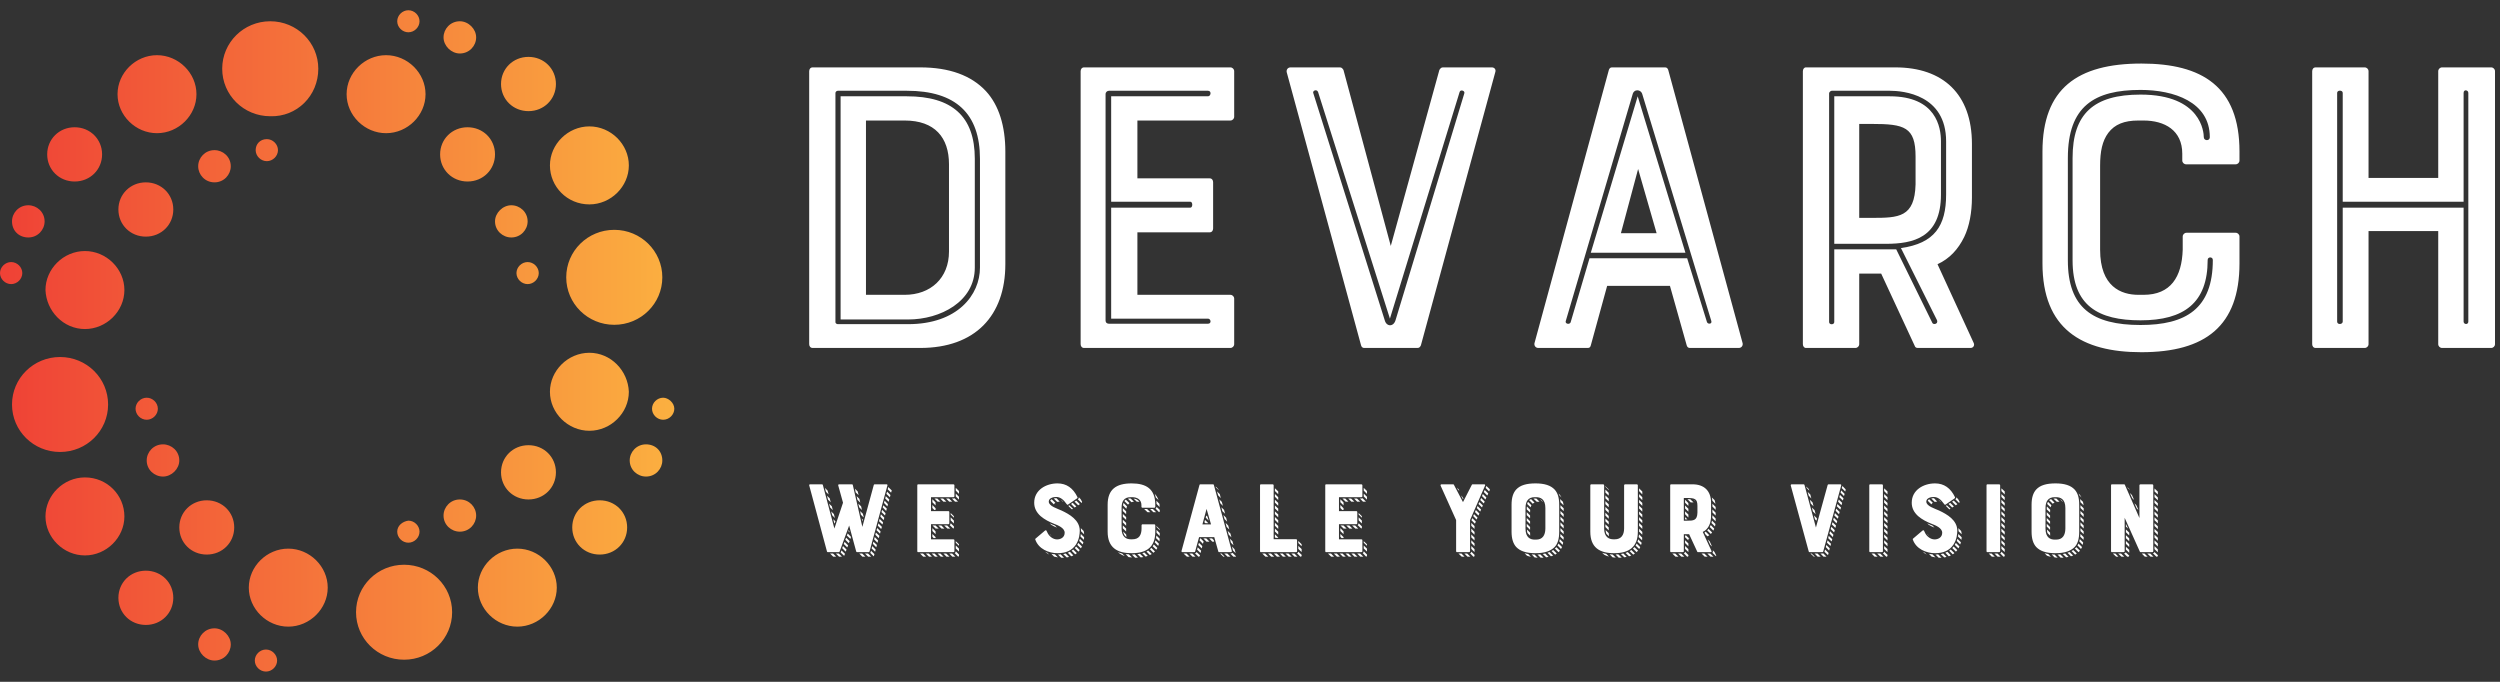
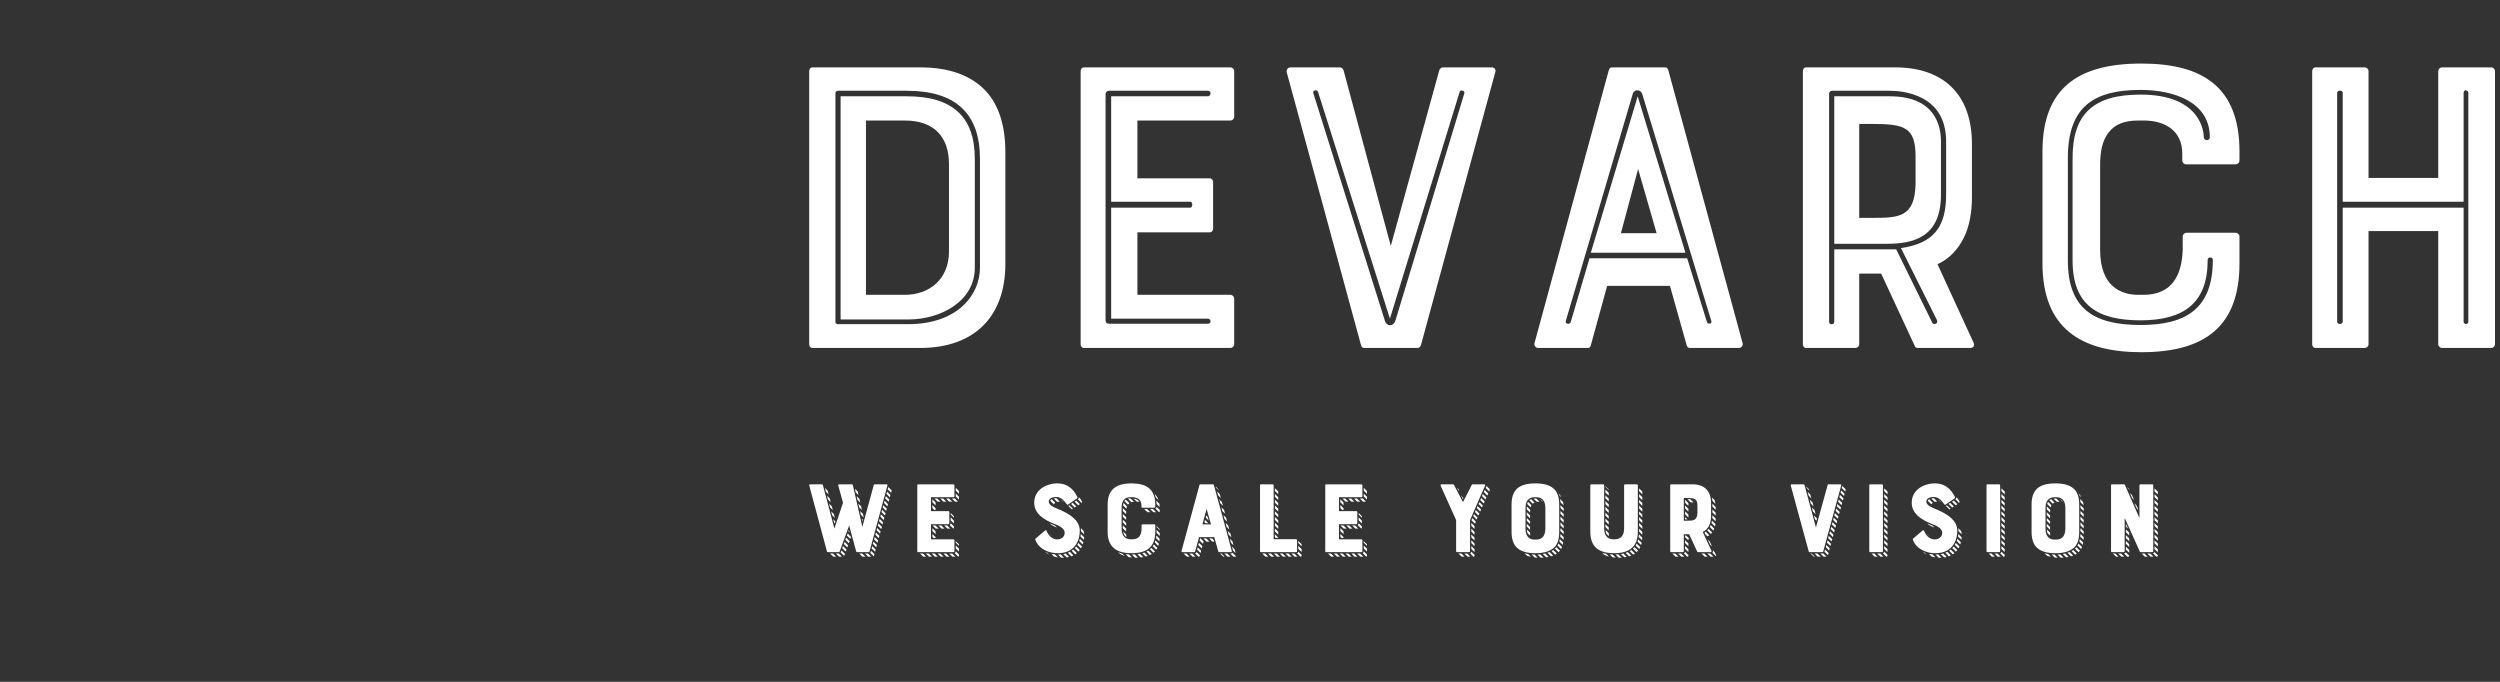
<svg xmlns="http://www.w3.org/2000/svg" width="154" height="42" viewBox="0 0 154 42" fill="none">
  <rect x="0" y="0" width="154" height="42" fill="#333333" stroke="none" />
-   <path d="M9.671 8.204C10.992 8.204 12.102 7.108 12.102 5.802C12.102 4.496 10.992 3.399 9.671 3.399C8.35 3.399 7.24 4.496 7.24 5.802C7.24 7.108 8.35 8.204 9.671 8.204ZM8.35 25.178C8.35 25.544 8.667 25.857 9.037 25.857C9.407 25.857 9.724 25.544 9.724 25.178C9.724 24.813 9.407 24.499 9.037 24.499C8.667 24.499 8.35 24.813 8.35 25.178ZM13.212 11.233C13.793 11.233 14.216 10.764 14.216 10.241C14.216 9.667 13.741 9.249 13.212 9.249C12.631 9.249 12.208 9.719 12.208 10.241C12.208 10.764 12.631 11.233 13.212 11.233ZM5.232 20.269C6.553 20.269 7.663 19.172 7.663 17.866C7.663 16.561 6.553 15.464 5.232 15.464C3.911 15.464 2.801 16.561 2.801 17.866C2.854 19.172 3.911 20.269 5.232 20.269ZM1.744 14.628C2.325 14.628 2.748 14.158 2.748 13.636C2.748 13.062 2.272 12.644 1.744 12.644C1.163 12.644 0.74 13.114 0.74 13.636C0.74 14.21 1.163 14.628 1.744 14.628ZM1.374 16.822C1.374 16.456 1.057 16.143 0.687 16.143C0.317 16.143 0 16.456 0 16.822C0 17.187 0.317 17.501 0.687 17.501C1.057 17.501 1.374 17.187 1.374 16.822ZM4.598 11.181C5.549 11.181 6.289 10.45 6.289 9.51C6.289 8.57 5.549 7.839 4.598 7.839C3.647 7.839 2.907 8.57 2.907 9.51C2.907 10.45 3.647 11.181 4.598 11.181ZM25.156 1.989C25.526 1.989 25.843 1.676 25.843 1.31C25.843 0.945 25.526 0.631 25.156 0.631C24.786 0.631 24.469 0.945 24.469 1.31C24.469 1.676 24.786 1.989 25.156 1.989ZM6.659 24.917C6.659 23.298 5.338 21.992 3.699 21.992C2.061 21.992 0.74 23.298 0.74 24.917C0.74 26.536 2.061 27.842 3.699 27.842C5.338 27.842 6.659 26.536 6.659 24.917ZM36.306 12.591C37.628 12.591 38.737 11.495 38.737 10.189C38.737 8.883 37.628 7.786 36.306 7.786C34.985 7.786 33.876 8.883 33.876 10.189C33.876 11.495 34.932 12.591 36.306 12.591ZM30.863 29.095C30.863 30.035 31.603 30.767 32.554 30.767C33.506 30.767 34.245 30.035 34.245 29.095C34.245 28.155 33.506 27.424 32.554 27.424C31.603 27.424 30.863 28.155 30.863 29.095ZM32.554 6.846C33.506 6.846 34.245 6.115 34.245 5.175C34.245 4.235 33.506 3.504 32.554 3.504C31.603 3.504 30.863 4.235 30.863 5.175C30.863 6.115 31.603 6.846 32.554 6.846ZM28.802 11.181C29.753 11.181 30.493 10.45 30.493 9.51C30.493 8.57 29.753 7.839 28.802 7.839C27.851 7.839 27.111 8.57 27.111 9.51C27.111 10.45 27.851 11.181 28.802 11.181ZM34.88 17.083C34.88 18.702 36.201 20.008 37.839 20.008C39.477 20.008 40.799 18.702 40.799 17.083C40.799 15.464 39.477 14.158 37.839 14.158C36.201 14.158 34.88 15.464 34.88 17.083ZM33.188 16.822C33.188 16.456 32.871 16.143 32.502 16.143C32.132 16.143 31.814 16.456 31.814 16.822C31.814 17.187 32.132 17.501 32.502 17.501C32.871 17.501 33.188 17.187 33.188 16.822ZM28.326 3.295C28.908 3.295 29.331 2.825 29.331 2.303C29.331 1.78 28.855 1.31 28.326 1.31C27.745 1.31 27.322 1.78 27.322 2.303C27.322 2.825 27.798 3.295 28.326 3.295ZM31.497 14.628C32.079 14.628 32.502 14.158 32.502 13.636C32.502 13.062 32.026 12.644 31.497 12.644C30.969 12.644 30.493 13.114 30.493 13.636C30.493 14.21 30.969 14.628 31.497 14.628ZM10.675 12.905C10.675 11.965 9.935 11.233 8.984 11.233C8.033 11.233 7.293 11.965 7.293 12.905C7.293 13.845 8.033 14.576 8.984 14.576C9.935 14.576 10.675 13.845 10.675 12.905ZM28.326 30.767C27.745 30.767 27.322 31.237 27.322 31.759C27.322 32.333 27.798 32.751 28.326 32.751C28.908 32.751 29.331 32.281 29.331 31.759C29.331 31.237 28.908 30.767 28.326 30.767ZM24.891 34.788C23.253 34.788 21.932 36.094 21.932 37.713C21.932 39.332 23.253 40.638 24.891 40.638C26.53 40.638 27.851 39.332 27.851 37.713C27.851 36.094 26.53 34.788 24.891 34.788ZM31.867 33.796C30.546 33.796 29.436 34.892 29.436 36.198C29.436 37.504 30.546 38.601 31.867 38.601C33.188 38.601 34.298 37.504 34.298 36.198C34.298 34.892 33.188 33.796 31.867 33.796ZM24.469 32.751C24.469 33.117 24.786 33.43 25.156 33.43C25.526 33.43 25.843 33.117 25.843 32.751C25.843 32.386 25.526 32.072 25.156 32.072C24.786 32.124 24.469 32.386 24.469 32.751ZM40.851 24.499C40.481 24.499 40.164 24.813 40.164 25.178C40.164 25.544 40.481 25.857 40.851 25.857C41.221 25.857 41.538 25.544 41.538 25.178C41.538 24.813 41.169 24.499 40.851 24.499ZM39.794 27.372C39.213 27.372 38.79 27.842 38.79 28.364C38.79 28.939 39.266 29.356 39.794 29.356C40.376 29.356 40.799 28.886 40.799 28.364C40.799 27.79 40.376 27.372 39.794 27.372ZM23.782 8.204C25.103 8.204 26.213 7.108 26.213 5.802C26.213 4.496 25.103 3.399 23.782 3.399C22.46 3.399 21.351 4.496 21.351 5.802C21.351 7.108 22.46 8.204 23.782 8.204ZM36.306 21.731C34.985 21.731 33.876 22.828 33.876 24.134C33.876 25.439 34.985 26.536 36.306 26.536C37.628 26.536 38.737 25.439 38.737 24.134C38.685 22.828 37.628 21.731 36.306 21.731ZM5.232 29.409C3.911 29.409 2.801 30.505 2.801 31.811C2.801 33.117 3.911 34.214 5.232 34.214C6.553 34.214 7.663 33.117 7.663 31.811C7.663 30.505 6.606 29.409 5.232 29.409ZM36.941 30.819C35.989 30.819 35.25 31.55 35.25 32.49C35.25 33.43 35.989 34.161 36.941 34.161C37.892 34.161 38.632 33.43 38.632 32.49C38.632 31.55 37.892 30.819 36.941 30.819ZM10.041 27.372C9.46 27.372 9.037 27.842 9.037 28.364C9.037 28.939 9.513 29.356 10.041 29.356C10.57 29.356 11.045 28.886 11.045 28.364C11.045 27.79 10.57 27.372 10.041 27.372ZM12.736 30.819C11.785 30.819 11.045 31.55 11.045 32.49C11.045 33.43 11.785 34.161 12.736 34.161C13.688 34.161 14.428 33.43 14.428 32.49C14.428 31.55 13.688 30.819 12.736 30.819ZM13.212 38.705C12.631 38.705 12.208 39.175 12.208 39.697C12.208 40.22 12.684 40.69 13.212 40.69C13.793 40.69 14.216 40.22 14.216 39.697C14.216 39.175 13.741 38.705 13.212 38.705ZM8.984 35.154C8.033 35.154 7.293 35.885 7.293 36.825C7.293 37.765 8.033 38.496 8.984 38.496C9.935 38.496 10.675 37.765 10.675 36.825C10.675 35.885 9.935 35.154 8.984 35.154ZM15.749 9.249C15.749 9.614 16.066 9.928 16.436 9.928C16.806 9.928 17.123 9.614 17.123 9.249C17.123 8.883 16.806 8.57 16.436 8.57C16.013 8.57 15.749 8.883 15.749 9.249ZM19.607 4.235C19.607 2.616 18.285 1.31 16.647 1.31C15.009 1.31 13.688 2.616 13.688 4.235C13.688 5.854 15.009 7.16 16.647 7.16C18.285 7.212 19.607 5.906 19.607 4.235ZM16.383 40.011C16.013 40.011 15.696 40.324 15.696 40.69C15.696 41.055 16.013 41.369 16.383 41.369C16.753 41.369 17.07 41.055 17.07 40.69C17.07 40.324 16.753 40.011 16.383 40.011ZM17.757 33.796C16.436 33.796 15.326 34.892 15.326 36.198C15.326 37.504 16.436 38.601 17.757 38.601C19.078 38.601 20.188 37.504 20.188 36.198C20.188 34.892 19.078 33.796 17.757 33.796Z" fill="url(#paint0_linear_70_2230)" />
  <path d="M56.683 4.151C58.485 4.151 59.836 4.649 60.737 5.618C61.532 6.482 61.929 7.765 61.929 9.336V16.276C61.929 19.444 60.075 21.434 56.683 21.434H50.058C49.926 21.434 49.846 21.33 49.846 21.199V4.387C49.846 4.256 49.926 4.151 50.058 4.151H56.683ZM58.458 15.49V10.122C58.458 8.472 57.584 7.424 55.729 7.424H53.344V18.161H55.729C57.319 18.161 58.458 17.14 58.458 15.49ZM51.463 5.748V19.837C51.463 19.942 51.569 19.968 51.622 19.968H55.941C58.988 19.968 60.366 18.161 60.366 16.485V9.781C60.366 7.005 58.882 5.591 55.861 5.591H51.622C51.569 5.591 51.463 5.618 51.463 5.748ZM60.048 9.781V16.485C60.048 18.58 57.928 19.68 55.941 19.68H51.781V5.932H55.861C58.644 5.932 60.048 7.163 60.048 9.781ZM66.778 21.434C66.646 21.434 66.567 21.33 66.567 21.199V4.387C66.567 4.256 66.646 4.151 66.778 4.151H75.788C75.92 4.151 76.026 4.256 76.026 4.387V7.189C76.026 7.32 75.92 7.424 75.788 7.424H70.064V10.986H74.516C74.648 10.986 74.728 11.091 74.728 11.222V14.076C74.728 14.207 74.648 14.312 74.516 14.312H70.064V18.161H75.788C75.92 18.161 76.026 18.266 76.026 18.397V21.199C76.026 21.33 75.92 21.434 75.788 21.434H66.778ZM68.103 5.801V19.732C68.103 19.89 68.209 19.942 68.315 19.942H74.41C74.648 19.942 74.595 19.628 74.41 19.628H68.448V12.793H73.323C73.483 12.793 73.483 12.426 73.323 12.426H68.448V5.932H74.41C74.595 5.932 74.648 5.591 74.41 5.591H68.315C68.209 5.591 68.103 5.67 68.103 5.801ZM82.757 4.308L85.672 15.15L88.666 4.308C88.719 4.23 88.772 4.151 88.878 4.151H91.899C92.058 4.151 92.164 4.282 92.111 4.439L87.526 21.277C87.474 21.382 87.421 21.434 87.314 21.434H84.029C83.949 21.434 83.87 21.382 83.843 21.277L79.259 4.439C79.233 4.282 79.339 4.151 79.498 4.151H82.545C82.651 4.151 82.704 4.23 82.757 4.308ZM85.619 19.628L81.194 5.67C81.114 5.46 80.823 5.591 80.902 5.748L85.301 19.732C85.407 20.125 85.831 20.151 85.963 19.732L90.203 5.748C90.256 5.591 89.964 5.487 89.911 5.67L85.619 19.628ZM99.106 4.308C99.133 4.23 99.186 4.151 99.292 4.151H102.577C102.683 4.151 102.736 4.23 102.763 4.308L107.347 21.146C107.374 21.304 107.268 21.434 107.109 21.434H104.088C104.008 21.434 103.929 21.382 103.902 21.277L102.869 17.611H99L97.993 21.277C97.967 21.382 97.914 21.434 97.808 21.434H94.76C94.602 21.434 94.496 21.304 94.522 21.146L99.106 4.308ZM99.848 14.364H102.047L100.908 10.41L99.848 14.364ZM103.929 15.909L105.148 19.837C105.201 19.994 105.492 19.968 105.413 19.759L101.173 5.827C101.094 5.487 100.643 5.46 100.564 5.827L96.456 19.759C96.377 19.942 96.668 20.02 96.748 19.863L97.914 15.909H103.929ZM97.993 15.569L100.882 5.932L103.823 15.569H97.993ZM120.994 14.6C120.623 15.359 120.093 15.935 119.351 16.276L121.577 21.12C121.656 21.277 121.55 21.434 121.391 21.434H118.132C118.026 21.434 117.973 21.382 117.946 21.303L115.88 16.852H114.528V21.199C114.528 21.33 114.422 21.434 114.29 21.434H111.242C111.136 21.434 111.057 21.33 111.057 21.199V4.387C111.057 4.256 111.136 4.151 111.242 4.151H116.754C119.695 4.151 121.471 5.801 121.471 8.865V12.164C121.471 13.081 121.312 13.945 120.994 14.6ZM117.999 11.352V9.65C117.999 7.817 117.31 7.634 115.297 7.634H114.528V13.421H115.297C116.966 13.421 117.946 13.395 117.999 11.352ZM112.991 19.837V15.359H116.807L119.033 19.89C119.086 20.02 119.404 19.968 119.324 19.732L117.098 15.28C119.165 14.992 119.881 13.919 119.881 11.981V8.708C119.881 5.827 117.231 5.591 116.409 5.591H112.832C112.779 5.591 112.673 5.67 112.673 5.748V19.837C112.673 20.02 112.991 20.02 112.991 19.837ZM119.563 8.708V11.981C119.563 14.652 117.84 15.019 116.171 15.019H112.991V5.932H116.409C119.271 5.932 119.563 7.843 119.563 8.708ZM134.455 15.385V14.573C134.455 14.443 134.561 14.338 134.693 14.338H137.714C137.846 14.338 137.952 14.443 137.952 14.573V16.223C137.952 20.073 135.859 21.696 131.911 21.696C128.228 21.696 125.816 20.256 125.816 16.223V9.336C125.816 5.46 127.963 3.915 131.911 3.915C135.647 3.915 137.952 5.33 137.952 9.336V9.886C137.952 10.017 137.846 10.122 137.714 10.122H134.667C134.534 10.122 134.428 10.017 134.428 9.886V9.467C134.428 8.027 133.342 7.424 132.043 7.424H131.725C130.851 7.424 130.268 7.66 129.871 8.184C129.5 8.681 129.367 9.336 129.367 10.2V15.385C129.367 17.664 130.665 18.161 131.725 18.161H132.043C133.713 18.161 134.402 17.061 134.455 15.385ZM131.858 5.539C129.023 5.539 127.38 6.534 127.38 9.729V16.04C127.38 18.947 128.89 20.02 131.858 20.02C134.64 20.02 136.31 19.025 136.31 16.014C136.31 15.804 135.992 15.804 135.992 16.014C135.992 18.659 134.534 19.732 131.858 19.732C129.261 19.732 127.671 18.842 127.671 16.04V9.729C127.671 7.005 128.97 5.827 131.858 5.827C135.621 5.827 135.753 8.184 135.753 8.446C135.753 8.681 136.124 8.708 136.124 8.446C136.124 6.272 133.898 5.539 131.858 5.539ZM150.195 10.96V4.387C150.195 4.256 150.301 4.151 150.433 4.151H153.454C153.586 4.151 153.692 4.256 153.692 4.387V21.199C153.692 21.33 153.586 21.434 153.454 21.434H150.433C150.301 21.434 150.195 21.33 150.195 21.199V14.233H145.902V21.199C145.902 21.33 145.796 21.434 145.663 21.434H142.643C142.51 21.434 142.431 21.33 142.431 21.199V4.387C142.431 4.256 142.51 4.151 142.643 4.151H145.663C145.796 4.151 145.902 4.256 145.902 4.387V10.96H150.195ZM143.968 19.811C143.968 20.02 144.312 19.994 144.312 19.811V12.793H151.758V19.811C151.758 19.994 152.049 20.02 152.049 19.811V5.722C152.049 5.539 151.758 5.487 151.758 5.722V12.426H144.312V5.722C144.312 5.539 143.968 5.539 143.968 5.722V19.811Z" fill="white" />
  <path d="M54.614 29.834C54.653 29.834 54.678 29.866 54.665 29.904L53.563 33.975C53.557 34.001 53.531 34.013 53.506 34.013H52.801C52.775 34.013 52.756 34.001 52.743 33.975L52.308 32.373L51.718 33.982C51.712 34.001 51.699 34.013 51.673 34.013H50.994C50.969 34.013 50.949 34.001 50.943 33.975L49.847 29.898C49.841 29.866 49.86 29.834 49.905 29.834H50.642C50.661 29.834 50.68 29.853 50.687 29.872L51.398 32.557L51.93 30.968L51.635 29.904C51.622 29.866 51.654 29.834 51.686 29.834H52.481C52.506 29.834 52.519 29.841 52.532 29.872L53.121 32.456L53.826 29.872C53.833 29.853 53.852 29.834 53.877 29.834H54.614ZM54.934 30.214L54.89 30.347L54.685 30.145L54.717 29.999L54.934 30.214ZM54.851 30.493L54.819 30.632L54.601 30.423L54.646 30.284L54.851 30.493ZM54.781 30.771L54.742 30.911L54.531 30.708L54.563 30.562L54.781 30.771ZM54.697 31.056L54.665 31.196L54.454 30.98L54.492 30.841L54.697 31.056ZM54.409 31.126L54.627 31.329L54.589 31.474L54.377 31.259L54.409 31.126ZM54.55 31.614L54.518 31.753L54.3 31.544L54.339 31.405L54.55 31.614ZM54.473 31.892L54.435 32.038L54.23 31.823L54.262 31.677L54.473 31.892ZM52.891 30.499L52.711 30.334L52.666 30.107L52.833 30.271L52.891 30.499ZM54.396 32.171L54.364 32.31L54.147 32.107L54.185 31.962L54.396 32.171ZM52.936 30.727L52.993 30.961L52.82 30.79L52.769 30.562L52.936 30.727ZM54.326 32.456L54.281 32.589L54.076 32.386L54.108 32.24L54.326 32.456ZM52.871 31.025L53.044 31.189L53.096 31.417L52.929 31.253L52.871 31.025ZM54.243 32.734L54.211 32.874L53.993 32.658L54.038 32.525L54.243 32.734ZM53.032 31.709L52.98 31.481L53.153 31.645L53.205 31.86L53.192 31.867L53.032 31.709ZM53.153 32.013L53.128 32.12L53.083 31.943L53.153 32.013ZM54.172 33.007L54.134 33.152L53.922 32.943L53.954 32.804L54.172 33.007ZM50.815 30.056L50.981 30.221L51.045 30.461L50.879 30.297L50.815 30.056ZM53.845 33.222L53.884 33.083L54.089 33.291L54.057 33.437L53.845 33.222ZM54.018 33.57L53.98 33.716L53.769 33.5L53.8 33.367L54.018 33.57ZM51.174 30.942L51.007 30.778L50.943 30.537L51.11 30.695L51.174 30.942ZM51.302 31.424L51.135 31.259L51.071 31.025L51.238 31.183L51.302 31.424ZM53.692 33.785L53.73 33.64L53.941 33.855L53.909 33.988L53.692 33.785ZM53.833 34.254C53.833 34.26 53.826 34.267 53.82 34.267L53.602 34.051C53.621 34.039 53.627 34.032 53.634 34.001L53.653 33.925L53.865 34.134L53.833 34.254ZM51.199 31.5L51.366 31.664L51.43 31.911L51.263 31.74L51.199 31.5ZM52.288 32.639L52.34 32.804L52.263 32.722L52.288 32.639ZM52.417 33.095L52.385 33.197L52.167 32.987L52.218 32.861L52.404 33.051L52.417 33.095ZM53.282 34.096H53.467L53.666 34.292H53.48L53.282 34.096ZM51.417 32.247L51.392 32.228L51.327 31.981L51.462 32.114L51.417 32.247ZM53.121 34.292L52.929 34.096H53.108L53.307 34.292H53.121ZM52.34 33.336L52.288 33.462L52.071 33.247L52.122 33.12L52.34 33.336ZM52.244 33.595L52.192 33.722L51.974 33.507L52.026 33.38L52.244 33.595ZM52.148 33.855L52.096 33.982L51.878 33.766L51.93 33.64L52.148 33.855ZM52.051 34.115L52 34.241L51.782 34.032C51.782 34.02 51.795 34.013 51.795 34.007L51.834 33.906L52.051 34.115ZM51.667 34.096L51.866 34.292H51.686L51.488 34.096H51.667ZM51.507 34.292H51.327L51.129 34.096H51.315L51.507 34.292ZM56.556 34.013C56.524 34.013 56.505 33.988 56.505 33.956V29.891C56.505 29.86 56.524 29.834 56.556 29.834H58.734C58.766 29.834 58.792 29.86 58.792 29.891V30.569C58.792 30.601 58.766 30.626 58.734 30.626H57.35V31.487H58.427C58.459 31.487 58.478 31.512 58.478 31.544V32.234C58.478 32.266 58.459 32.291 58.427 32.291H57.35V33.222H58.734C58.766 33.222 58.792 33.247 58.792 33.279V33.956C58.792 33.988 58.766 34.013 58.734 34.013H56.556ZM58.561 32.228L58.76 32.424V32.513C58.76 32.532 58.734 32.557 58.722 32.557L58.497 32.342C58.536 32.323 58.561 32.278 58.561 32.228ZM58.875 33.956L59.074 34.159V34.235C59.074 34.26 59.048 34.286 59.023 34.292L58.811 34.07C58.85 34.051 58.875 34.007 58.875 33.956ZM58.561 32.05V31.867L58.76 32.069V32.247L58.561 32.05ZM57.434 30.936V30.752L57.632 30.949V31.132L57.434 30.936ZM57.639 32.563L57.44 32.367H57.626L57.825 32.563H57.639ZM59.016 30.904H58.831L58.638 30.708H58.734C58.76 30.708 58.786 30.695 58.798 30.689L59.016 30.904ZM57.408 34.292H57.229L57.03 34.096H57.216L57.408 34.292ZM56.671 34.096H56.857L57.049 34.292H56.87L56.671 34.096ZM58.875 33.785V33.602L59.074 33.798V33.975L58.875 33.785ZM58.158 32.367H58.343L58.536 32.563H58.363L58.158 32.367ZM58.472 30.904L58.279 30.708H58.459L58.657 30.904H58.472ZM58.472 34.096H58.651L58.85 34.292H58.664L58.472 34.096ZM57.921 30.708H58.094L58.299 30.904H58.113L57.921 30.708ZM58.286 34.096L58.491 34.292H58.305L58.113 34.096H58.286ZM57.985 32.367L58.177 32.563H57.998L57.799 32.367H57.985ZM57.767 34.292H57.594L57.389 34.096H57.568L57.767 34.292ZM59.074 30.601V30.778L58.875 30.581V30.404L59.074 30.601ZM57.632 32.734V32.905L57.434 32.709V32.532L57.632 32.734ZM59.074 30.246V30.423L58.875 30.221V30.05L59.074 30.246ZM57.562 30.708H57.735L57.934 30.904H57.761L57.562 30.708ZM58.126 34.292H57.953L57.754 34.096H57.927L58.126 34.292ZM57.434 31.291V31.107L57.632 31.31V31.411H57.549L57.434 31.291ZM57.434 33.063V32.893L57.632 33.089V33.146H57.511L57.434 33.063ZM58.561 31.601L58.747 31.785C58.76 31.797 58.76 31.803 58.76 31.823V31.892L58.561 31.696V31.601ZM59.074 33.545V33.621L58.875 33.431V33.336L59.055 33.507C59.074 33.526 59.074 33.532 59.074 33.545ZM65.392 31.449C65.879 31.677 66.513 32.038 66.513 32.69C66.513 32.88 66.481 33.247 66.27 33.557C66.033 33.906 65.661 34.077 65.149 34.077C64.604 34.077 63.97 33.817 63.771 33.228C63.765 33.209 63.771 33.19 63.79 33.178L64.38 32.677C64.406 32.658 64.444 32.658 64.463 32.69C64.476 32.722 64.502 32.772 64.534 32.836C64.63 33.032 64.86 33.228 65.117 33.228C65.315 33.228 65.584 33.12 65.584 32.817C65.584 32.525 65.181 32.361 64.931 32.266C64.643 32.152 64.348 32.006 64.098 31.791C63.835 31.55 63.707 31.284 63.707 30.968C63.707 30.176 64.444 29.777 65.142 29.777C65.693 29.777 66.103 30.062 66.373 30.626C66.385 30.651 66.373 30.683 66.353 30.695L65.783 31.088C65.757 31.101 65.745 31.101 65.719 31.069C65.501 30.759 65.309 30.613 65.053 30.613C64.918 30.613 64.604 30.664 64.604 30.898C64.604 31.183 65.136 31.329 65.392 31.449ZM66.398 30.759C66.436 30.727 66.462 30.683 66.456 30.632L66.565 30.746C66.59 30.79 66.622 30.847 66.654 30.904C66.661 30.93 66.654 30.961 66.629 30.974L66.622 30.98L66.398 30.759ZM66.417 31.126L66.193 30.904L66.296 30.835L66.52 31.056L66.417 31.126ZM66.2 31.265L65.975 31.044L66.078 30.974L66.302 31.196L66.2 31.265ZM65.335 30.771C65.392 30.809 65.443 30.854 65.501 30.911C65.495 30.911 65.475 30.904 65.469 30.904L65.335 30.771ZM64.912 30.708C64.957 30.695 65.008 30.689 65.078 30.689L65.277 30.898C65.232 30.898 65.181 30.904 65.123 30.917L64.912 30.708ZM64.694 30.847C64.7 30.822 64.726 30.784 64.784 30.752L65.008 30.974C64.963 30.999 64.931 31.031 64.918 31.069L64.694 30.847ZM66.59 32.722V32.69C66.59 32.639 66.584 32.582 66.578 32.532L66.751 32.709C66.77 32.772 66.782 32.842 66.782 32.912L66.59 32.722ZM66.558 33.051C66.565 32.994 66.578 32.937 66.578 32.893L66.782 33.095C66.782 33.146 66.776 33.19 66.77 33.254L66.558 33.051ZM66.693 33.538L66.481 33.323C66.494 33.279 66.513 33.228 66.52 33.19L66.738 33.405C66.725 33.443 66.712 33.494 66.693 33.538ZM66.584 33.779L66.36 33.564C66.385 33.526 66.404 33.481 66.424 33.443L66.648 33.665C66.622 33.703 66.609 33.747 66.584 33.779ZM66.43 33.982L66.206 33.76C66.231 33.728 66.263 33.697 66.289 33.665L66.513 33.887C66.488 33.918 66.456 33.95 66.43 33.982ZM64.662 32.24C64.739 32.272 64.822 32.31 64.899 32.342C64.924 32.354 64.95 32.361 64.976 32.367L65.11 32.5C64.989 32.456 64.867 32.399 64.758 32.329L64.662 32.24ZM66.231 34.146L66.014 33.925C66.046 33.906 66.078 33.88 66.11 33.849L66.334 34.07C66.302 34.102 66.27 34.127 66.231 34.146ZM65.988 34.267L65.777 34.051C65.822 34.032 65.86 34.013 65.905 33.988L66.116 34.21C66.078 34.235 66.039 34.254 65.988 34.267ZM64.758 33C64.707 32.962 64.675 32.912 64.643 32.874L64.732 32.962L64.739 32.968C64.751 32.975 64.751 32.987 64.758 33ZM65.713 34.336L65.495 34.134C65.552 34.115 65.597 34.108 65.648 34.096L65.853 34.304C65.809 34.324 65.757 34.33 65.713 34.336ZM65.367 34.355L65.168 34.159C65.232 34.159 65.283 34.159 65.335 34.146L65.54 34.355H65.367ZM64.931 34.286L64.764 34.115C64.835 34.134 64.912 34.14 64.982 34.146L65.168 34.336C65.091 34.324 65.014 34.304 64.931 34.286ZM64.636 34.165C64.54 34.115 64.45 34.051 64.374 33.982C64.412 34.007 64.463 34.032 64.508 34.045L64.636 34.165ZM65.809 31.164L65.873 31.126L66.097 31.341L66.065 31.36C66.039 31.379 66.033 31.386 66.001 31.354L65.809 31.164ZM70.32 32.551V32.354C70.32 32.323 70.345 32.297 70.377 32.297H71.108C71.14 32.297 71.165 32.323 71.165 32.354V32.753C71.165 33.684 70.659 34.077 69.705 34.077C68.814 34.077 68.231 33.728 68.231 32.753V31.088C68.231 30.151 68.75 29.777 69.705 29.777C70.608 29.777 71.165 30.119 71.165 31.088V31.221C71.165 31.253 71.14 31.278 71.108 31.278H70.371C70.339 31.278 70.313 31.253 70.313 31.221V31.12C70.313 30.771 70.05 30.626 69.737 30.626H69.66C69.448 30.626 69.307 30.683 69.211 30.809C69.121 30.93 69.09 31.088 69.09 31.297V32.551C69.09 33.102 69.403 33.222 69.66 33.222H69.737C69.948 33.222 70.095 33.165 70.192 33.038C70.275 32.924 70.32 32.766 70.32 32.551ZM69.576 30.993C69.544 31.025 69.512 31.044 69.487 31.088L69.263 30.866C69.275 30.841 69.327 30.784 69.352 30.778L69.576 30.993ZM71.146 33.969L71.05 34.051L70.832 33.83C70.877 33.798 70.896 33.779 70.922 33.747L71.146 33.969ZM71.293 33.754C71.268 33.792 71.249 33.83 71.229 33.861L71.005 33.652L71.076 33.538L71.293 33.754ZM71.441 31.411V31.5C71.441 31.519 71.422 31.544 71.396 31.55L71.178 31.329C71.217 31.31 71.242 31.265 71.242 31.221L71.441 31.411ZM69.179 31.132C69.186 31.075 69.192 31.031 69.211 30.98L69.423 31.196C69.41 31.234 69.391 31.284 69.384 31.341L69.179 31.132ZM69.647 30.708L69.852 30.904C69.794 30.911 69.743 30.917 69.698 30.936L69.48 30.721C69.519 30.708 69.609 30.695 69.647 30.708ZM71.434 33.184C71.434 33.241 71.428 33.291 71.422 33.349L71.21 33.146L71.236 32.987L71.434 33.184ZM70.73 33.912L70.948 34.127C70.915 34.146 70.877 34.172 70.832 34.191L70.621 33.975C70.659 33.956 70.698 33.937 70.73 33.912ZM71.39 33.494C71.377 33.538 71.364 33.589 71.345 33.627L71.133 33.412C71.153 33.349 71.165 33.317 71.178 33.285L71.39 33.494ZM70.57 34.286L70.365 34.077L70.493 34.032L70.704 34.241C70.666 34.26 70.621 34.273 70.57 34.286ZM70.057 34.134C70.115 34.134 70.159 34.127 70.217 34.108L70.429 34.317L70.268 34.336L70.057 34.134ZM69.987 34.355H69.922L69.724 34.159C69.775 34.159 69.839 34.159 69.897 34.146L70.095 34.349C70.057 34.355 70.019 34.355 69.987 34.355ZM71.441 32.836V33.019L71.242 32.817V32.639L71.441 32.836ZM69.166 31.835V31.658L69.371 31.854V32.025L69.166 31.835ZM69.166 31.481V31.297L69.371 31.5V31.671L69.166 31.481ZM71.236 30.847L71.422 31.037C71.428 31.094 71.434 31.164 71.434 31.234L71.242 31.037C71.242 30.974 71.236 30.911 71.236 30.847ZM69.166 32.544V32.367L69.371 32.563V32.741L69.166 32.544ZM70.845 31.354H71.018L71.217 31.55H71.044L70.845 31.354ZM69.166 32.183V32.013L69.371 32.209V32.386L69.166 32.183ZM70.48 31.354H70.659L70.858 31.55H70.685L70.48 31.354ZM69.339 34.134C69.403 34.14 69.468 34.146 69.538 34.146L69.73 34.336C69.66 34.336 69.583 34.324 69.519 34.317L69.339 34.134ZM69.826 30.714C69.967 30.727 70.108 30.778 70.192 30.917C70.14 30.904 70.083 30.904 70.025 30.904L69.826 30.714ZM69.186 32.741L69.371 32.924L69.391 33.083C69.282 33.019 69.211 32.899 69.186 32.741ZM68.859 34.007C68.936 34.045 69.025 34.077 69.121 34.096L69.282 34.254C69.115 34.197 68.968 34.115 68.859 34.007ZM71.364 30.803L71.197 30.645C71.178 30.569 71.165 30.506 71.14 30.442C71.133 30.436 71.121 30.423 71.121 30.41C71.229 30.518 71.306 30.645 71.364 30.803ZM71.441 32.627V32.658L71.242 32.462V32.405L71.428 32.589C71.434 32.595 71.441 32.608 71.441 32.627ZM73.889 29.872C73.895 29.853 73.908 29.834 73.934 29.834H74.728C74.754 29.834 74.767 29.853 74.773 29.872L75.881 33.944C75.888 33.982 75.862 34.013 75.824 34.013H75.093C75.074 34.013 75.055 34.001 75.049 33.975L74.799 33.089H73.863L73.62 33.975C73.613 34.001 73.6 34.013 73.575 34.013H72.838C72.8 34.013 72.774 33.982 72.78 33.944L73.889 29.872ZM74.068 32.304H74.6L74.325 31.348L74.068 32.304ZM73.613 34.083C73.665 34.07 73.697 34.039 73.703 34.001L73.921 34.203L73.902 34.254C73.895 34.273 73.876 34.292 73.857 34.292H73.825L73.613 34.083ZM76.144 34.273C76.138 34.286 76.118 34.292 76.106 34.292H75.978L75.779 34.096H75.824C75.862 34.096 75.894 34.077 75.92 34.051L76.144 34.273ZM73.742 33.855L73.78 33.716L73.991 33.925L73.953 34.064L73.742 33.855ZM73.812 33.57L73.857 33.437L74.062 33.64L74.03 33.785L73.812 33.57ZM73.927 33.165H73.959L74.145 33.355L74.1 33.5L73.895 33.291L73.927 33.165ZM75.414 34.096H75.6L75.798 34.292H75.619L75.414 34.096ZM74.318 33.367L74.126 33.165H74.305L74.504 33.367H74.318ZM73.261 34.096H73.447L73.639 34.292H73.46L73.261 34.096ZM73.28 34.292H73.126C73.12 34.292 73.101 34.286 73.094 34.273L72.902 34.096H73.088L73.28 34.292ZM74.792 33.367H74.677L74.485 33.165H74.664L74.767 33.273L74.792 33.367ZM75.465 31.645L75.298 31.487L75.234 31.246L75.401 31.405L75.465 31.645ZM75.856 33.102L75.689 32.937L75.625 32.703L75.792 32.861L75.856 33.102ZM75.984 33.589L75.824 33.431L75.76 33.184L75.92 33.342L75.984 33.589ZM75.728 32.62L75.561 32.456L75.497 32.209L75.657 32.373L75.728 32.62ZM74.965 30.271L75.138 30.436L75.202 30.683L75.042 30.518L74.965 30.271ZM76.118 34.07L75.952 33.912L75.888 33.665L76.048 33.83L76.118 34.07ZM75.593 32.133L75.433 31.974L75.362 31.727L75.529 31.892L75.593 32.133ZM75.33 31.164L75.17 30.999L75.106 30.759L75.266 30.917L75.33 31.164ZM74.19 32.171L74.228 32.025L74.433 32.228H74.248L74.19 32.171ZM74.382 31.823L74.453 32.069L74.273 31.886L74.305 31.753L74.382 31.823ZM75.157 34.096H75.241L75.439 34.292H75.375C75.362 34.292 75.343 34.286 75.337 34.273L75.157 34.096ZM74.901 30.031L74.888 29.967L75.029 30.113C75.042 30.119 75.055 30.138 75.055 30.151L75.074 30.189L74.901 30.031ZM78.4 29.834C78.432 29.834 78.457 29.86 78.457 29.891V33.215H79.841C79.873 33.215 79.899 33.241 79.899 33.273V33.956C79.899 33.988 79.873 34.013 79.841 34.013H77.669C77.637 34.013 77.618 33.988 77.618 33.956V29.891C77.618 29.86 77.637 29.834 77.669 29.834H78.4ZM80.181 33.823V34.007L79.976 33.811V33.627L80.181 33.823ZM80.123 34.292H80.104L79.899 34.083C79.938 34.064 79.969 34.032 79.976 33.982L80.181 34.178V34.235C80.181 34.267 80.155 34.292 80.123 34.292ZM79.733 34.096L79.925 34.292H79.745L79.547 34.096H79.733ZM79.572 34.292H79.386L79.188 34.096H79.367L79.572 34.292ZM78.534 30.246V30.075L78.739 30.271V30.442L78.534 30.246ZM78.739 30.626V30.803L78.534 30.601V30.43L78.739 30.626ZM78.534 30.961V30.784L78.739 30.98V31.158L78.534 30.961ZM78.534 31.316V31.139L78.739 31.329V31.512L78.534 31.316ZM78.534 31.671V31.5L78.739 31.689V31.867L78.534 31.671ZM80.181 33.538V33.652L79.976 33.45V33.323L80.162 33.507C80.168 33.513 80.181 33.526 80.181 33.538ZM78.534 32.025V31.848L78.739 32.044V32.228L78.534 32.025ZM78.534 32.386V32.202L78.739 32.399V32.582L78.534 32.386ZM78.534 32.741V32.557L78.739 32.753V32.931L78.534 32.741ZM78.534 33.095V32.912L78.739 33.114V33.133H78.579L78.534 33.095ZM78.835 34.096H79.008L79.207 34.292H79.028L78.835 34.096ZM78.47 34.096H78.65L78.848 34.292H78.662L78.47 34.096ZM78.112 34.096H78.291L78.49 34.292H78.304L78.112 34.096ZM77.926 34.096L78.131 34.292H77.951L77.753 34.096H77.926ZM81.687 34.013C81.655 34.013 81.636 33.988 81.636 33.956V29.891C81.636 29.86 81.655 29.834 81.687 29.834H83.865C83.897 29.834 83.923 29.86 83.923 29.891V30.569C83.923 30.601 83.897 30.626 83.865 30.626H82.481V31.487H83.558C83.59 31.487 83.609 31.512 83.609 31.544V32.234C83.609 32.266 83.59 32.291 83.558 32.291H82.481V33.222H83.865C83.897 33.222 83.923 33.247 83.923 33.279V33.956C83.923 33.988 83.897 34.013 83.865 34.013H81.687ZM83.692 32.228L83.891 32.424V32.513C83.891 32.532 83.865 32.557 83.853 32.557L83.628 32.342C83.667 32.323 83.692 32.278 83.692 32.228ZM84.006 33.956L84.205 34.159V34.235C84.205 34.26 84.179 34.286 84.154 34.292L83.942 34.07C83.981 34.051 84.006 34.007 84.006 33.956ZM83.692 32.05V31.867L83.891 32.069V32.247L83.692 32.05ZM82.565 30.936V30.752L82.763 30.949V31.132L82.565 30.936ZM82.77 32.563L82.571 32.367H82.757L82.956 32.563H82.77ZM84.147 30.904H83.962L83.769 30.708H83.865C83.891 30.708 83.917 30.695 83.93 30.689L84.147 30.904ZM82.539 34.292H82.36L82.161 34.096H82.347L82.539 34.292ZM81.802 34.096H81.988L82.18 34.292H82.001L81.802 34.096ZM84.006 33.785V33.602L84.205 33.798V33.975L84.006 33.785ZM83.289 32.367H83.475L83.667 32.563H83.494L83.289 32.367ZM83.603 30.904L83.411 30.708H83.59L83.789 30.904H83.603ZM83.603 34.096H83.782L83.981 34.292H83.795L83.603 34.096ZM83.052 30.708H83.225L83.43 30.904H83.244L83.052 30.708ZM83.417 34.096L83.622 34.292H83.436L83.244 34.096H83.417ZM83.116 32.367L83.308 32.563H83.129L82.93 32.367H83.116ZM82.898 34.292H82.725L82.52 34.096H82.699L82.898 34.292ZM84.205 30.601V30.778L84.006 30.581V30.404L84.205 30.601ZM82.763 32.734V32.905L82.565 32.709V32.532L82.763 32.734ZM84.205 30.246V30.423L84.006 30.221V30.05L84.205 30.246ZM82.693 30.708H82.866L83.065 30.904H82.892L82.693 30.708ZM83.257 34.292H83.084L82.885 34.096H83.058L83.257 34.292ZM82.565 31.291V31.107L82.763 31.31V31.411H82.68L82.565 31.291ZM82.565 33.063V32.893L82.763 33.089V33.146H82.642L82.565 33.063ZM83.692 31.601L83.878 31.785C83.891 31.797 83.891 31.803 83.891 31.823V31.892L83.692 31.696V31.601ZM84.205 33.545V33.621L84.006 33.431V33.336L84.186 33.507C84.205 33.526 84.205 33.532 84.205 33.545ZM90.12 30.93L90.664 29.866C90.683 29.834 90.69 29.834 90.716 29.834H91.433C91.472 29.834 91.497 29.872 91.484 29.904L90.555 32.038V33.956C90.555 33.988 90.53 34.013 90.498 34.013H89.742C89.722 34.013 89.697 33.988 89.697 33.956V32.038L88.742 29.917C88.729 29.872 88.749 29.834 88.793 29.834H89.511C89.537 29.834 89.543 29.834 89.562 29.866L90.12 30.93ZM91.561 29.936C91.625 29.999 91.715 30.081 91.753 30.119C91.773 30.138 91.779 30.157 91.773 30.183L91.728 30.271L91.516 30.056L91.561 29.936ZM91.401 30.309L91.459 30.183L91.677 30.398L91.619 30.524L91.401 30.309ZM91.561 30.645L91.504 30.771L91.292 30.556L91.343 30.43L91.561 30.645ZM91.459 30.898L91.401 31.012L91.183 30.803L91.241 30.677L91.459 30.898ZM91.343 31.139L91.292 31.259L91.074 31.044L91.132 30.93L91.343 31.139ZM89.895 30.24L89.806 30.151L89.754 30.043L89.819 30.107C89.838 30.126 89.857 30.145 89.863 30.157L89.895 30.24ZM91.234 31.386L91.183 31.512L90.972 31.297L91.017 31.17L91.234 31.386ZM90.856 31.544L90.914 31.417L91.132 31.633L91.074 31.759L90.856 31.544ZM90.145 30.714L90.12 30.752L89.998 30.518L90.088 30.613L90.145 30.714ZM91.017 31.886L90.959 32.006L90.748 31.791L90.799 31.671L91.017 31.886ZM90.639 32.044L90.696 31.918L90.914 32.133L90.856 32.259L90.639 32.044ZM90.632 32.392V32.209L90.831 32.405V32.582L90.632 32.392ZM90.632 32.747V32.563L90.831 32.766V32.937L90.632 32.747ZM90.632 33.102V32.924L90.831 33.12V33.291L90.632 33.102ZM90.632 33.45V33.279L90.831 33.475V33.652L90.632 33.45ZM90.632 33.811V33.633L90.831 33.83V34.007L90.632 33.811ZM90.555 34.083C90.594 34.07 90.626 34.032 90.632 33.982L90.831 34.178V34.235C90.831 34.267 90.812 34.292 90.78 34.292H90.76L90.555 34.083ZM90.203 34.096H90.376L90.575 34.292H90.401L90.203 34.096ZM90.043 34.292L89.838 34.096H90.023L90.216 34.292H90.043ZM94.586 29.777C95.137 29.777 95.521 29.898 95.765 30.157C95.957 30.366 96.047 30.664 96.047 31.088V32.753C96.047 33.19 95.957 33.494 95.765 33.697C95.515 33.95 95.137 34.077 94.586 34.077C94.016 34.077 93.644 33.95 93.4 33.697C93.215 33.494 93.112 33.19 93.112 32.753V31.088C93.112 30.664 93.208 30.36 93.4 30.151C93.644 29.891 94.028 29.777 94.586 29.777ZM95.195 32.563V31.297C95.195 30.74 94.893 30.626 94.618 30.626H94.541C94.131 30.626 93.971 30.885 93.971 31.297V32.563C93.971 33.12 94.272 33.241 94.541 33.241H94.618C95.028 33.241 95.188 32.968 95.195 32.563ZM96.014 30.404C96.027 30.423 96.047 30.436 96.047 30.436C96.098 30.493 96.149 30.562 96.188 30.645L96.053 30.506C96.034 30.468 96.027 30.436 96.014 30.404ZM96.098 30.74L96.277 30.911C96.29 30.974 96.309 31.044 96.316 31.126L96.124 30.936C96.117 30.866 96.111 30.803 96.098 30.74ZM96.124 31.12L96.322 31.31V31.36V31.487L96.124 31.291V31.12ZM96.322 31.664V31.848L96.124 31.645V31.474L96.322 31.664ZM95.022 30.911L94.861 30.752C94.945 30.79 94.996 30.841 95.034 30.911H95.022ZM96.124 32.006V31.829L96.322 32.019V32.202L96.124 32.006ZM96.124 32.361V32.177L96.322 32.373V32.557L96.124 32.361ZM94.541 30.708H94.637L94.836 30.904H94.816C94.765 30.904 94.714 30.904 94.669 30.911L94.458 30.714C94.483 30.708 94.515 30.708 94.541 30.708ZM96.124 32.715V32.532L96.322 32.734V32.905L96.124 32.715ZM94.195 30.809C94.227 30.778 94.265 30.759 94.317 30.746L94.528 30.961C94.483 30.974 94.451 30.999 94.419 31.031L94.195 30.809ZM94.073 31.044C94.093 30.993 94.099 30.949 94.124 30.911L94.336 31.126C94.317 31.164 94.297 31.202 94.291 31.253L94.073 31.044ZM96.111 33.057C96.117 33 96.124 32.943 96.124 32.893L96.322 33.089C96.322 33.146 96.316 33.209 96.316 33.254L96.111 33.057ZM96.053 33.349C96.066 33.31 96.079 33.254 96.085 33.209L96.29 33.412C96.284 33.469 96.277 33.513 96.258 33.564L96.053 33.349ZM94.048 31.297C94.048 31.265 94.048 31.234 94.06 31.202L94.259 31.405C94.253 31.455 94.253 31.512 94.253 31.569L94.048 31.379V31.297ZM95.938 33.595C95.963 33.564 95.989 33.526 96.002 33.481L96.22 33.697C96.207 33.735 96.181 33.779 96.156 33.817L95.938 33.595ZM94.048 31.734V31.55L94.253 31.753V31.924L94.048 31.734ZM95.778 33.792C95.822 33.76 95.829 33.754 95.867 33.703L96.091 33.918C96.085 33.944 96.047 33.982 96.002 34.013L95.778 33.792ZM94.048 32.082V31.911L94.253 32.107V32.278L94.048 32.082ZM95.573 33.944C95.611 33.925 95.649 33.906 95.681 33.88L95.899 34.096C95.867 34.115 95.835 34.14 95.797 34.165L95.573 33.944ZM94.048 32.437V32.266L94.253 32.462V32.639L94.048 32.437ZM95.457 34.007L95.675 34.222C95.63 34.235 95.585 34.254 95.54 34.267L95.323 34.051C95.374 34.039 95.412 34.02 95.457 34.007ZM94.06 32.62L94.253 32.81V32.829C94.253 32.893 94.253 32.956 94.259 33L94.093 32.836C94.067 32.772 94.06 32.703 94.06 32.62ZM95.188 34.096L95.393 34.304C95.348 34.317 95.297 34.324 95.246 34.33L95.034 34.127C95.092 34.115 95.137 34.108 95.188 34.096ZM94.906 34.355L94.707 34.159C94.772 34.159 94.829 34.159 94.874 34.146L95.085 34.349C95.028 34.349 94.97 34.355 94.906 34.355ZM94.72 34.355C94.656 34.349 94.592 34.349 94.528 34.336L94.349 34.146C94.4 34.159 94.464 34.159 94.528 34.159L94.72 34.355ZM94.06 34.229L93.913 34.077C93.984 34.102 94.06 34.115 94.137 34.127L94.304 34.298C94.221 34.286 94.137 34.26 94.06 34.229ZM100.045 32.551V29.891C100.045 29.86 100.071 29.834 100.103 29.834H100.833C100.865 29.834 100.891 29.86 100.891 29.891V32.753C100.891 33.665 100.385 34.077 99.43 34.077C98.527 34.077 97.963 33.722 97.963 32.753V29.891C97.963 29.86 97.988 29.834 98.02 29.834H98.757C98.789 29.834 98.815 29.86 98.815 29.891V32.551C98.815 33.102 99.129 33.222 99.391 33.222H99.468C99.866 33.222 100.045 32.956 100.045 32.551ZM101.166 30.278V30.455L100.968 30.252V30.081L101.166 30.278ZM100.968 30.613V30.436L101.166 30.626V30.809L100.968 30.613ZM100.968 30.968V30.79L101.166 30.98V31.164L100.968 30.968ZM100.968 31.322V31.151L101.166 31.341V31.519L100.968 31.322ZM100.968 31.677V31.506L101.166 31.696V31.88L100.968 31.677ZM99.097 30.157V30.183L98.892 29.986V29.948L99.078 30.126C99.084 30.138 99.097 30.145 99.097 30.157ZM100.968 32.038V31.854L101.166 32.05V32.228L100.968 32.038ZM99.097 30.36V30.531L98.892 30.341V30.157L99.097 30.36ZM100.968 32.392V32.209L101.166 32.405V32.582L100.968 32.392ZM99.097 30.714V30.885L98.892 30.695V30.518L99.097 30.714ZM100.968 32.747V32.563L101.166 32.766V32.937L100.968 32.747ZM100.942 33.083C100.955 33.026 100.961 32.968 100.961 32.912L101.16 33.12C101.16 33.178 101.16 33.228 101.153 33.279L100.942 33.083ZM99.097 31.069V31.246L98.892 31.056V30.873L99.097 31.069ZM99.097 31.424V31.601L98.892 31.405V31.227L99.097 31.424ZM100.872 33.367C100.891 33.317 100.904 33.273 100.91 33.222L101.128 33.437C101.115 33.481 101.102 33.532 101.089 33.57L100.872 33.367ZM100.75 33.602C100.775 33.564 100.801 33.526 100.814 33.481L101.038 33.703C101.019 33.747 101 33.785 100.974 33.817L100.75 33.602ZM99.097 31.785V31.956L98.892 31.759V31.582L99.097 31.785ZM99.097 32.133V32.31L98.892 32.114V31.943L99.097 32.133ZM100.904 33.918C100.872 33.95 100.846 33.982 100.814 34.013L100.59 33.792C100.622 33.766 100.654 33.735 100.679 33.703L100.904 33.918ZM100.494 33.88L100.711 34.096C100.679 34.115 100.647 34.14 100.609 34.165L100.385 33.95C100.423 33.925 100.461 33.906 100.494 33.88ZM99.097 32.487V32.671L98.892 32.468V32.297L99.097 32.487ZM98.905 32.652L99.097 32.842C99.097 32.912 99.103 32.987 99.11 33.038L98.949 32.88C98.924 32.817 98.911 32.741 98.905 32.652ZM100.269 34.007L100.487 34.222C100.442 34.235 100.397 34.254 100.353 34.267L100.135 34.064C100.186 34.045 100.224 34.032 100.269 34.007ZM99.846 34.127C99.904 34.115 99.949 34.108 100 34.096L100.205 34.304C100.16 34.317 100.109 34.324 100.058 34.33L99.846 34.127ZM99.52 34.159C99.577 34.159 99.629 34.146 99.686 34.146L99.898 34.349C99.84 34.349 99.776 34.355 99.718 34.355L99.52 34.159ZM99.532 34.349C99.462 34.349 99.398 34.336 99.334 34.33L99.148 34.14C99.206 34.146 99.27 34.159 99.34 34.159L99.532 34.349ZM98.796 34.083C98.847 34.096 98.885 34.108 98.943 34.115L99.11 34.286C99.007 34.26 98.911 34.222 98.821 34.172L98.693 34.051C98.725 34.064 98.764 34.07 98.796 34.083ZM105.286 32.361C105.197 32.544 105.069 32.684 104.889 32.766L105.427 33.937C105.447 33.975 105.421 34.013 105.383 34.013H104.594C104.569 34.013 104.556 34.001 104.55 33.982L104.05 32.905H103.723V33.956C103.723 33.988 103.697 34.013 103.665 34.013H102.929C102.903 34.013 102.884 33.988 102.884 33.956V29.891C102.884 29.86 102.903 29.834 102.929 29.834H104.261C104.972 29.834 105.402 30.233 105.402 30.974V31.772C105.402 31.994 105.363 32.202 105.286 32.361ZM104.562 31.576V31.164C104.562 30.721 104.396 30.677 103.909 30.677H103.723V32.076H103.909C104.313 32.076 104.55 32.069 104.562 31.576ZM105.37 34.292L105.171 34.096H105.35L105.549 34.292H105.37ZM103.8 33.095V32.987H103.864L104.069 33.184H104.005V33.291L103.8 33.095ZM105.011 34.292L104.812 34.096H104.985L105.19 34.292H105.011ZM104.005 33.652L103.8 33.45V33.279L104.005 33.475V33.652ZM104.005 34.007L103.8 33.811V33.633L104.005 33.83V34.007ZM103.723 34.083C103.762 34.07 103.794 34.032 103.8 33.982L104.005 34.191V34.235C104.005 34.267 103.979 34.292 103.947 34.292H103.928L103.723 34.083ZM103.569 34.292L103.371 34.096H103.557L103.755 34.292H103.569ZM103.211 34.292L103.012 34.096H103.191L103.396 34.292H103.211ZM105.671 31.037L105.485 30.847C105.479 30.778 105.466 30.708 105.453 30.645L105.62 30.809C105.645 30.879 105.658 30.961 105.671 31.037ZM105.684 31.405L105.485 31.202V31.031L105.684 31.227V31.405ZM105.684 31.759L105.485 31.563V31.386L105.684 31.582V31.759ZM105.479 31.911C105.485 31.867 105.485 31.823 105.485 31.772V31.74L105.684 31.943V32.05V32.114L105.479 31.911ZM104.332 30.778C104.377 30.803 104.409 30.835 104.441 30.885L104.332 30.778ZM104.325 30.949H104.146L103.947 30.752H104.12L104.325 30.949ZM105.645 32.43L105.427 32.215C105.434 32.171 105.453 32.12 105.459 32.069L105.671 32.278C105.658 32.329 105.652 32.386 105.645 32.43ZM104.005 30.993V31.164L103.8 30.968V30.784L104.005 30.993ZM105.318 32.462C105.331 32.437 105.338 32.424 105.357 32.392C105.363 32.373 105.37 32.361 105.383 32.342L105.594 32.563C105.588 32.589 105.581 32.614 105.562 32.639C105.556 32.652 105.549 32.671 105.543 32.684L105.318 32.462ZM104.005 31.341V31.519L103.8 31.322V31.139L104.005 31.341ZM105.389 32.893L105.165 32.671C105.197 32.639 105.222 32.608 105.242 32.576L105.466 32.798C105.447 32.829 105.421 32.861 105.389 32.893ZM104.005 31.696V31.88L103.8 31.677V31.5L104.005 31.696ZM105.043 32.905L104.998 32.804C105.017 32.785 105.043 32.772 105.069 32.747L105.293 32.968C105.261 32.994 105.222 33.019 105.178 33.038L105.043 32.905ZM105.466 33.671L105.35 33.557L105.197 33.228L105.318 33.349L105.466 33.671ZM103.8 31.994V31.854L103.947 31.994H103.909H103.8ZM105.485 34.051C105.523 34.013 105.523 33.956 105.511 33.906L105.498 33.887L105.613 34.001L105.716 34.21C105.722 34.235 105.716 34.254 105.709 34.267L105.485 34.051ZM111.861 32.494L112.585 29.872C112.598 29.853 112.611 29.834 112.636 29.834H113.367C113.405 29.834 113.431 29.866 113.418 29.904L112.309 33.975C112.297 34.001 112.284 34.013 112.258 34.013H111.464C111.444 34.013 111.425 34.001 111.419 33.975L110.31 29.904C110.304 29.866 110.33 29.834 110.368 29.834H111.105C111.131 29.834 111.143 29.853 111.156 29.872L111.861 32.494ZM113.514 30.841L113.501 30.816L113.303 30.626L113.341 30.486L113.559 30.695L113.533 30.79L113.514 30.841ZM113.437 31.12L113.315 30.999L113.226 30.904L113.27 30.771L113.411 30.911L113.476 30.974L113.437 31.12ZM113.405 31.259L113.367 31.392L113.149 31.189L113.155 31.158L113.187 31.044L113.226 31.088L113.405 31.259ZM113.283 31.677L113.078 31.468L113.11 31.329L113.322 31.538L113.283 31.677ZM112.995 31.753L113.033 31.607L113.251 31.816L113.213 31.956L112.995 31.753ZM112.925 32.025L112.963 31.886L113.174 32.101L113.13 32.24L112.925 32.025ZM112.841 32.304L112.886 32.171L113.098 32.373L113.059 32.519L112.841 32.304ZM112.771 32.589L112.809 32.449L113.021 32.658L112.982 32.798L112.771 32.589ZM112.694 32.867L112.732 32.722L112.937 32.937L112.905 33.083L112.694 32.867ZM112.617 33.152L112.649 33.007L112.867 33.215L112.828 33.355L112.617 33.152ZM112.54 33.431L112.579 33.285L112.79 33.5L112.758 33.633L112.54 33.431ZM112.47 33.703L112.502 33.57L112.713 33.779L112.675 33.918L112.47 33.703ZM112.643 34.064L112.604 34.197L112.386 33.988L112.425 33.849L112.643 34.064ZM112.309 34.083L112.514 34.292H112.329L112.136 34.096H112.258C112.277 34.096 112.29 34.096 112.309 34.083ZM112.156 34.292H111.97L111.778 34.096H111.957L112.156 34.292ZM111.746 34.292C111.733 34.292 111.72 34.286 111.707 34.267L111.521 34.096H111.592L111.797 34.292H111.746ZM113.629 30.423L113.591 30.556L113.379 30.347L113.418 30.208L113.629 30.423ZM111.432 30.151L111.451 30.221L111.291 30.056L111.265 29.967C111.329 30.043 111.4 30.107 111.412 30.113C111.419 30.119 111.432 30.138 111.432 30.151ZM111.515 30.461L111.579 30.708L111.419 30.537L111.355 30.303L111.515 30.461ZM111.714 31.189L111.547 31.025L111.483 30.784L111.65 30.942L111.714 31.189ZM111.675 31.506L111.611 31.265L111.778 31.424L111.842 31.671L111.675 31.506ZM111.893 32.076L111.803 31.987L111.739 31.753L111.906 31.911L111.925 31.962L111.893 32.076ZM113.693 30.176L113.668 30.278L113.45 30.062L113.495 29.936L113.674 30.126C113.693 30.145 113.7 30.157 113.693 30.176ZM115.199 34.013C115.167 34.013 115.148 33.988 115.148 33.956V29.891C115.148 29.86 115.167 29.834 115.199 29.834H115.93C115.962 29.834 115.988 29.86 115.988 29.891V33.956C115.988 33.988 115.962 34.013 115.93 34.013H115.199ZM116.064 30.252V30.081L116.269 30.271V30.455L116.064 30.252ZM116.064 30.613V30.436L116.269 30.626V30.809L116.064 30.613ZM116.064 30.968V30.784L116.269 30.98V31.158L116.064 30.968ZM116.064 31.322V31.139L116.269 31.341V31.512L116.064 31.322ZM116.064 31.677V31.5L116.269 31.696V31.867L116.064 31.677ZM116.064 32.038V31.854L116.269 32.05V32.228L116.064 32.038ZM116.064 32.392V32.209L116.269 32.405V32.582L116.064 32.392ZM116.064 32.741V32.563L116.269 32.753V32.937L116.064 32.741ZM116.064 33.095V32.924L116.269 33.12V33.291L116.064 33.095ZM116.064 33.45V33.279L116.269 33.469V33.652L116.064 33.45ZM116.064 33.811V33.633L116.269 33.823V34.007L116.064 33.811ZM115.988 34.083C116.026 34.07 116.058 34.032 116.064 33.982L116.269 34.178V34.235C116.269 34.267 116.244 34.292 116.212 34.292H116.193L115.988 34.083ZM115.635 34.096H115.821L116.02 34.292H115.834L115.635 34.096ZM115.475 34.292L115.283 34.096H115.456L115.661 34.292H115.475ZM119.448 31.449C119.935 31.677 120.569 32.038 120.569 32.69C120.569 32.88 120.537 33.247 120.326 33.557C120.088 33.906 119.717 34.077 119.204 34.077C118.66 34.077 118.025 33.817 117.827 33.228C117.82 33.209 117.827 33.19 117.846 33.178L118.435 32.677C118.461 32.658 118.5 32.658 118.519 32.69C118.532 32.722 118.557 32.772 118.589 32.836C118.685 33.032 118.916 33.228 119.172 33.228C119.371 33.228 119.64 33.12 119.64 32.817C119.64 32.525 119.236 32.361 118.986 32.266C118.698 32.152 118.403 32.006 118.154 31.791C117.891 31.55 117.763 31.284 117.763 30.968C117.763 30.176 118.5 29.777 119.198 29.777C119.749 29.777 120.159 30.062 120.428 30.626C120.441 30.651 120.428 30.683 120.409 30.695L119.839 31.088C119.813 31.101 119.8 31.101 119.775 31.069C119.557 30.759 119.364 30.613 119.108 30.613C118.974 30.613 118.66 30.664 118.66 30.898C118.66 31.183 119.192 31.329 119.448 31.449ZM120.454 30.759C120.492 30.727 120.518 30.683 120.511 30.632L120.62 30.746C120.646 30.79 120.678 30.847 120.71 30.904C120.716 30.93 120.71 30.961 120.684 30.974L120.678 30.98L120.454 30.759ZM120.473 31.126L120.249 30.904L120.351 30.835L120.575 31.056L120.473 31.126ZM120.255 31.265L120.031 31.044L120.133 30.974L120.358 31.196L120.255 31.265ZM119.39 30.771C119.448 30.809 119.499 30.854 119.557 30.911C119.55 30.911 119.531 30.904 119.525 30.904L119.39 30.771ZM118.967 30.708C119.012 30.695 119.063 30.689 119.134 30.689L119.332 30.898C119.288 30.898 119.236 30.904 119.179 30.917L118.967 30.708ZM118.749 30.847C118.756 30.822 118.781 30.784 118.839 30.752L119.063 30.974C119.019 30.999 118.986 31.031 118.974 31.069L118.749 30.847ZM120.646 32.722V32.69C120.646 32.639 120.639 32.582 120.633 32.532L120.806 32.709C120.825 32.772 120.838 32.842 120.838 32.912L120.646 32.722ZM120.614 33.051C120.62 32.994 120.633 32.937 120.633 32.893L120.838 33.095C120.838 33.146 120.832 33.19 120.825 33.254L120.614 33.051ZM120.748 33.538L120.537 33.323C120.55 33.279 120.569 33.228 120.575 33.19L120.793 33.405C120.78 33.443 120.768 33.494 120.748 33.538ZM120.639 33.779L120.415 33.564C120.441 33.526 120.46 33.481 120.479 33.443L120.704 33.665C120.678 33.703 120.665 33.747 120.639 33.779ZM120.486 33.982L120.261 33.76C120.287 33.728 120.319 33.697 120.345 33.665L120.569 33.887C120.543 33.918 120.511 33.95 120.486 33.982ZM118.717 32.24C118.794 32.272 118.878 32.31 118.954 32.342C118.98 32.354 119.006 32.361 119.031 32.367L119.166 32.5C119.044 32.456 118.922 32.399 118.813 32.329L118.717 32.24ZM120.287 34.146L120.069 33.925C120.101 33.906 120.133 33.88 120.165 33.849L120.39 34.07C120.358 34.102 120.326 34.127 120.287 34.146ZM120.044 34.267L119.832 34.051C119.877 34.032 119.915 34.013 119.96 33.988L120.172 34.21C120.133 34.235 120.095 34.254 120.044 34.267ZM118.813 33C118.762 32.962 118.73 32.912 118.698 32.874L118.788 32.962L118.794 32.968C118.807 32.975 118.807 32.987 118.813 33ZM119.768 34.336L119.55 34.134C119.608 34.115 119.653 34.108 119.704 34.096L119.909 34.304C119.864 34.324 119.813 34.33 119.768 34.336ZM119.422 34.355L119.224 34.159C119.288 34.159 119.339 34.159 119.39 34.146L119.595 34.355H119.422ZM118.986 34.286L118.82 34.115C118.89 34.134 118.967 34.14 119.038 34.146L119.224 34.336C119.147 34.324 119.07 34.304 118.986 34.286ZM118.692 34.165C118.596 34.115 118.506 34.051 118.429 33.982C118.468 34.007 118.519 34.032 118.564 34.045L118.692 34.165ZM119.864 31.164L119.928 31.126L120.153 31.341L120.121 31.36C120.095 31.379 120.088 31.386 120.056 31.354L119.864 31.164ZM122.421 34.013C122.389 34.013 122.37 33.988 122.37 33.956V29.891C122.37 29.86 122.389 29.834 122.421 29.834H123.152C123.184 29.834 123.209 29.86 123.209 29.891V33.956C123.209 33.988 123.184 34.013 123.152 34.013H122.421ZM123.286 30.252V30.081L123.491 30.271V30.455L123.286 30.252ZM123.286 30.613V30.436L123.491 30.626V30.809L123.286 30.613ZM123.286 30.968V30.784L123.491 30.98V31.158L123.286 30.968ZM123.286 31.322V31.139L123.491 31.341V31.512L123.286 31.322ZM123.286 31.677V31.5L123.491 31.696V31.867L123.286 31.677ZM123.286 32.038V31.854L123.491 32.05V32.228L123.286 32.038ZM123.286 32.392V32.209L123.491 32.405V32.582L123.286 32.392ZM123.286 32.741V32.563L123.491 32.753V32.937L123.286 32.741ZM123.286 33.095V32.924L123.491 33.12V33.291L123.286 33.095ZM123.286 33.45V33.279L123.491 33.469V33.652L123.286 33.45ZM123.286 33.811V33.633L123.491 33.823V34.007L123.286 33.811ZM123.209 34.083C123.248 34.07 123.28 34.032 123.286 33.982L123.491 34.178V34.235C123.491 34.267 123.465 34.292 123.433 34.292H123.414L123.209 34.083ZM122.857 34.096H123.043L123.241 34.292H123.055L122.857 34.096ZM122.697 34.292L122.504 34.096H122.677L122.882 34.292H122.697ZM126.618 29.777C127.169 29.777 127.554 29.898 127.797 30.157C127.989 30.366 128.079 30.664 128.079 31.088V32.753C128.079 33.19 127.989 33.494 127.797 33.697C127.547 33.95 127.169 34.077 126.618 34.077C126.048 34.077 125.676 33.95 125.433 33.697C125.247 33.494 125.145 33.19 125.145 32.753V31.088C125.145 30.664 125.241 30.36 125.433 30.151C125.676 29.891 126.061 29.777 126.618 29.777ZM127.227 32.563V31.297C127.227 30.74 126.926 30.626 126.65 30.626H126.573C126.163 30.626 126.003 30.885 126.003 31.297V32.563C126.003 33.12 126.304 33.241 126.573 33.241H126.65C127.06 33.241 127.22 32.968 127.227 32.563ZM128.047 30.404C128.06 30.423 128.079 30.436 128.079 30.436C128.13 30.493 128.181 30.562 128.22 30.645L128.085 30.506C128.066 30.468 128.06 30.436 128.047 30.404ZM128.13 30.74L128.31 30.911C128.322 30.974 128.342 31.044 128.348 31.126L128.156 30.936C128.149 30.866 128.143 30.803 128.13 30.74ZM128.156 31.12L128.354 31.31V31.36V31.487L128.156 31.291V31.12ZM128.354 31.664V31.848L128.156 31.645V31.474L128.354 31.664ZM127.054 30.911L126.894 30.752C126.977 30.79 127.028 30.841 127.067 30.911H127.054ZM128.156 32.006V31.829L128.354 32.019V32.202L128.156 32.006ZM128.156 32.361V32.177L128.354 32.373V32.557L128.156 32.361ZM126.573 30.708H126.669L126.868 30.904H126.849C126.798 30.904 126.746 30.904 126.701 30.911L126.49 30.714C126.516 30.708 126.548 30.708 126.573 30.708ZM128.156 32.715V32.532L128.354 32.734V32.905L128.156 32.715ZM126.227 30.809C126.259 30.778 126.298 30.759 126.349 30.746L126.561 30.961C126.516 30.974 126.484 30.999 126.452 31.031L126.227 30.809ZM126.106 31.044C126.125 30.993 126.131 30.949 126.157 30.911L126.368 31.126C126.349 31.164 126.33 31.202 126.323 31.253L126.106 31.044ZM128.143 33.057C128.149 33 128.156 32.943 128.156 32.893L128.354 33.089C128.354 33.146 128.348 33.209 128.348 33.254L128.143 33.057ZM128.085 33.349C128.098 33.31 128.111 33.254 128.117 33.209L128.322 33.412C128.316 33.469 128.31 33.513 128.29 33.564L128.085 33.349ZM126.08 31.297C126.08 31.265 126.08 31.234 126.093 31.202L126.291 31.405C126.285 31.455 126.285 31.512 126.285 31.569L126.08 31.379V31.297ZM127.97 33.595C127.996 33.564 128.021 33.526 128.034 33.481L128.252 33.697C128.239 33.735 128.214 33.779 128.188 33.817L127.97 33.595ZM126.08 31.734V31.55L126.285 31.753V31.924L126.08 31.734ZM127.81 33.792C127.855 33.76 127.861 33.754 127.9 33.703L128.124 33.918C128.117 33.944 128.079 33.982 128.034 34.013L127.81 33.792ZM126.08 32.082V31.911L126.285 32.107V32.278L126.08 32.082ZM127.605 33.944C127.643 33.925 127.682 33.906 127.714 33.88L127.932 34.096C127.9 34.115 127.868 34.14 127.829 34.165L127.605 33.944ZM126.08 32.437V32.266L126.285 32.462V32.639L126.08 32.437ZM127.49 34.007L127.707 34.222C127.663 34.235 127.618 34.254 127.573 34.267L127.355 34.051C127.406 34.039 127.445 34.02 127.49 34.007ZM126.093 32.62L126.285 32.81V32.829C126.285 32.893 126.285 32.956 126.291 33L126.125 32.836C126.099 32.772 126.093 32.703 126.093 32.62ZM127.22 34.096L127.425 34.304C127.381 34.317 127.329 34.324 127.278 34.33L127.067 34.127C127.124 34.115 127.169 34.108 127.22 34.096ZM126.939 34.355L126.74 34.159C126.804 34.159 126.862 34.159 126.906 34.146L127.118 34.349C127.06 34.349 127.003 34.355 126.939 34.355ZM126.753 34.355C126.689 34.349 126.625 34.349 126.561 34.336L126.381 34.146C126.432 34.159 126.496 34.159 126.561 34.159L126.753 34.355ZM126.093 34.229L125.945 34.077C126.016 34.102 126.093 34.115 126.17 34.127L126.336 34.298C126.253 34.286 126.17 34.26 126.093 34.229ZM131.789 29.891C131.789 29.86 131.815 29.834 131.847 29.834H132.584C132.616 29.834 132.641 29.86 132.641 29.891V33.956C132.641 33.988 132.616 34.013 132.584 34.013H131.872C131.847 34.013 131.821 34.001 131.815 33.982L130.879 31.898V33.956C130.879 33.988 130.854 34.013 130.822 34.013H130.091C130.059 34.013 130.04 33.988 130.04 33.956V29.891C130.04 29.86 130.059 29.834 130.091 29.834H130.847C130.873 29.834 130.886 29.853 130.892 29.866L131.789 31.911V29.891ZM132.923 30.284V30.461L132.718 30.271V30.088L132.923 30.284ZM132.923 30.645V30.816L132.718 30.626V30.442L132.923 30.645ZM132.923 30.999V31.17L132.718 30.98V30.803L132.923 30.999ZM132.923 31.354V31.531L132.718 31.341V31.158L132.923 31.354ZM132.923 31.709V31.886L132.718 31.689V31.512L132.923 31.709ZM131.161 30.119L131.193 30.176L131.065 30.056L131.046 30.012L131.161 30.119ZM132.923 32.057V32.24L132.718 32.044V31.867L132.923 32.057ZM131.328 30.493L131.462 30.803L131.341 30.683L131.2 30.366L131.328 30.493ZM131.712 31.373V31.405L131.616 31.31L131.482 30.999L131.597 31.12L131.712 31.373ZM132.923 32.418V32.595L132.718 32.399V32.228L132.923 32.418ZM132.923 32.772V32.956L132.718 32.753V32.582L132.923 32.772ZM132.923 33.127V33.31L132.718 33.114V32.937L132.923 33.127ZM132.923 33.481V33.665L132.718 33.469V33.285L132.923 33.481ZM132.923 33.842V34.02L132.718 33.823V33.64L132.923 33.842ZM130.956 32.437V32.272L131.097 32.563L130.956 32.437ZM132.865 34.292H132.833L132.622 34.083C132.673 34.07 132.705 34.039 132.712 34.001L132.923 34.197V34.235C132.923 34.267 132.897 34.292 132.865 34.292ZM131.161 32.81V32.987L130.956 32.785V32.614L131.161 32.81ZM132.475 34.292L132.27 34.096H132.455L132.654 34.292H132.475ZM131.161 33.165V33.342L130.956 33.152V32.968L131.161 33.165ZM132.103 34.273L131.93 34.096H132.097L132.295 34.292H132.141C132.129 34.292 132.122 34.292 132.103 34.273ZM131.161 33.526V33.697L130.956 33.5V33.323L131.161 33.526ZM131.161 33.874V34.051L130.956 33.855V33.684L131.161 33.874ZM130.841 34.096C130.886 34.083 130.924 34.064 130.943 34.02L131.161 34.229V34.235C131.161 34.267 131.136 34.292 131.104 34.292H131.039L130.841 34.096ZM130.655 34.096L130.854 34.292H130.681L130.476 34.096H130.655ZM130.149 34.096H130.303L130.495 34.292H130.367C130.348 34.292 130.341 34.286 130.335 34.273C130.315 34.26 130.232 34.172 130.149 34.096Z" fill="white" />
  <defs>
    <linearGradient id="paint0_linear_70_2230" x1="0" y1="0.631" x2="41.538" y2="0.631" gradientUnits="userSpaceOnUse">
      <stop stop-color="#EF4136" />
      <stop offset="1" stop-color="#FBB040" />
    </linearGradient>
  </defs>
</svg>